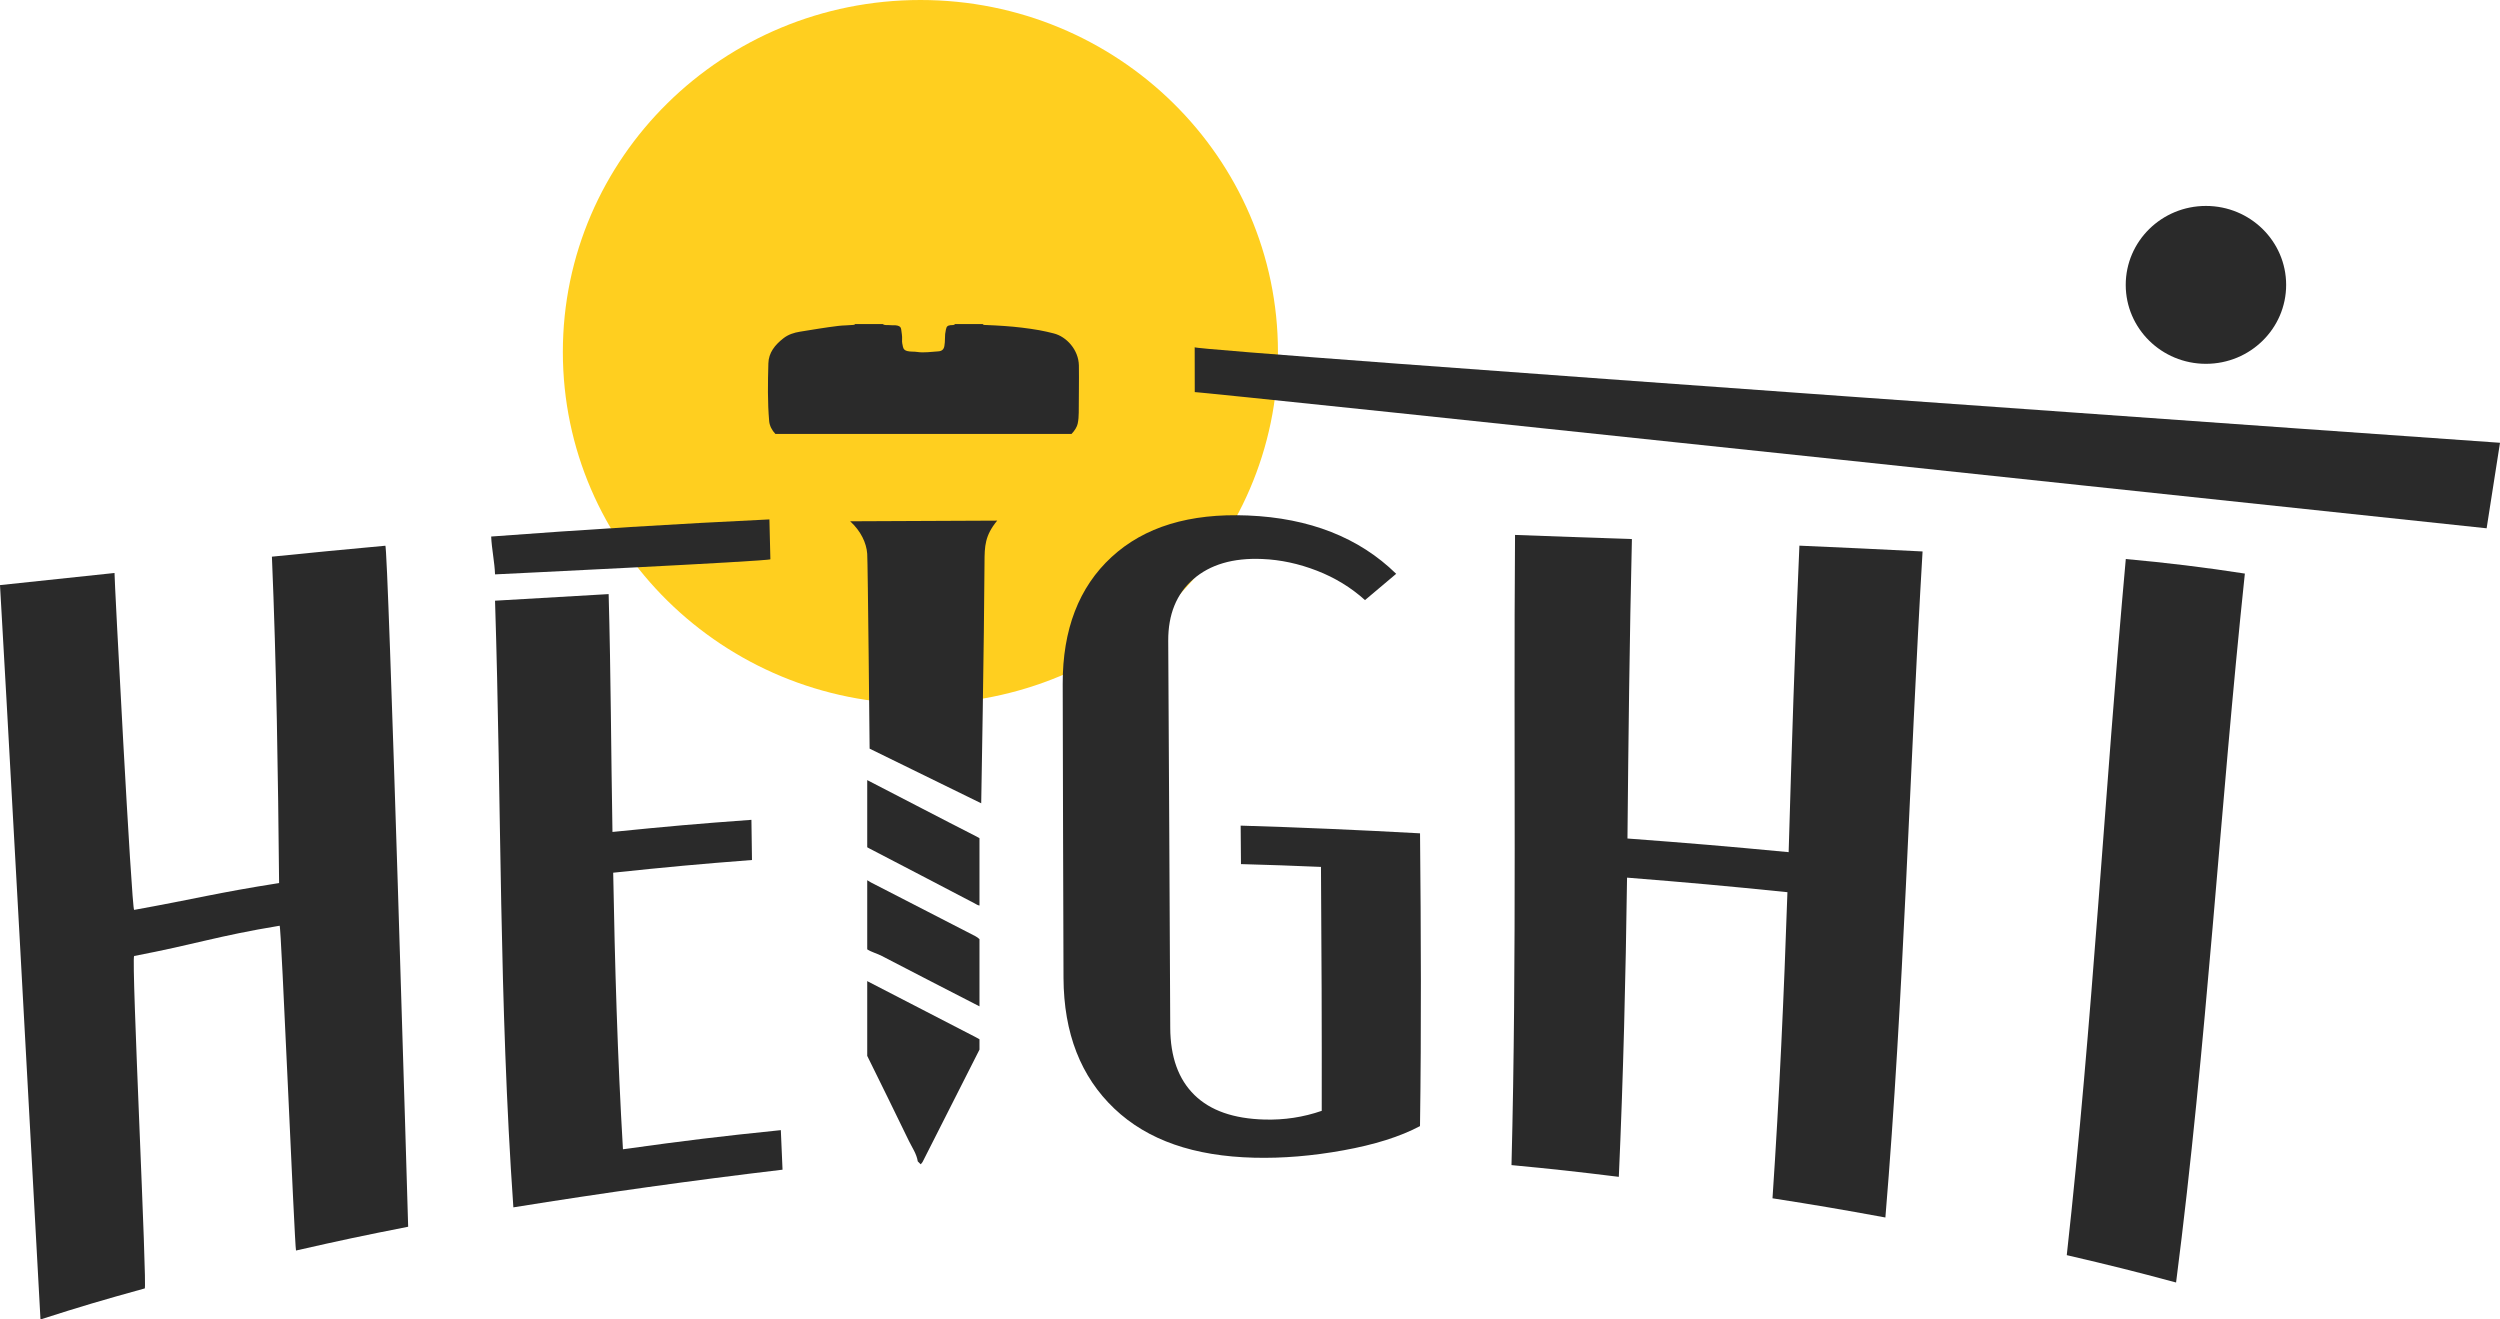
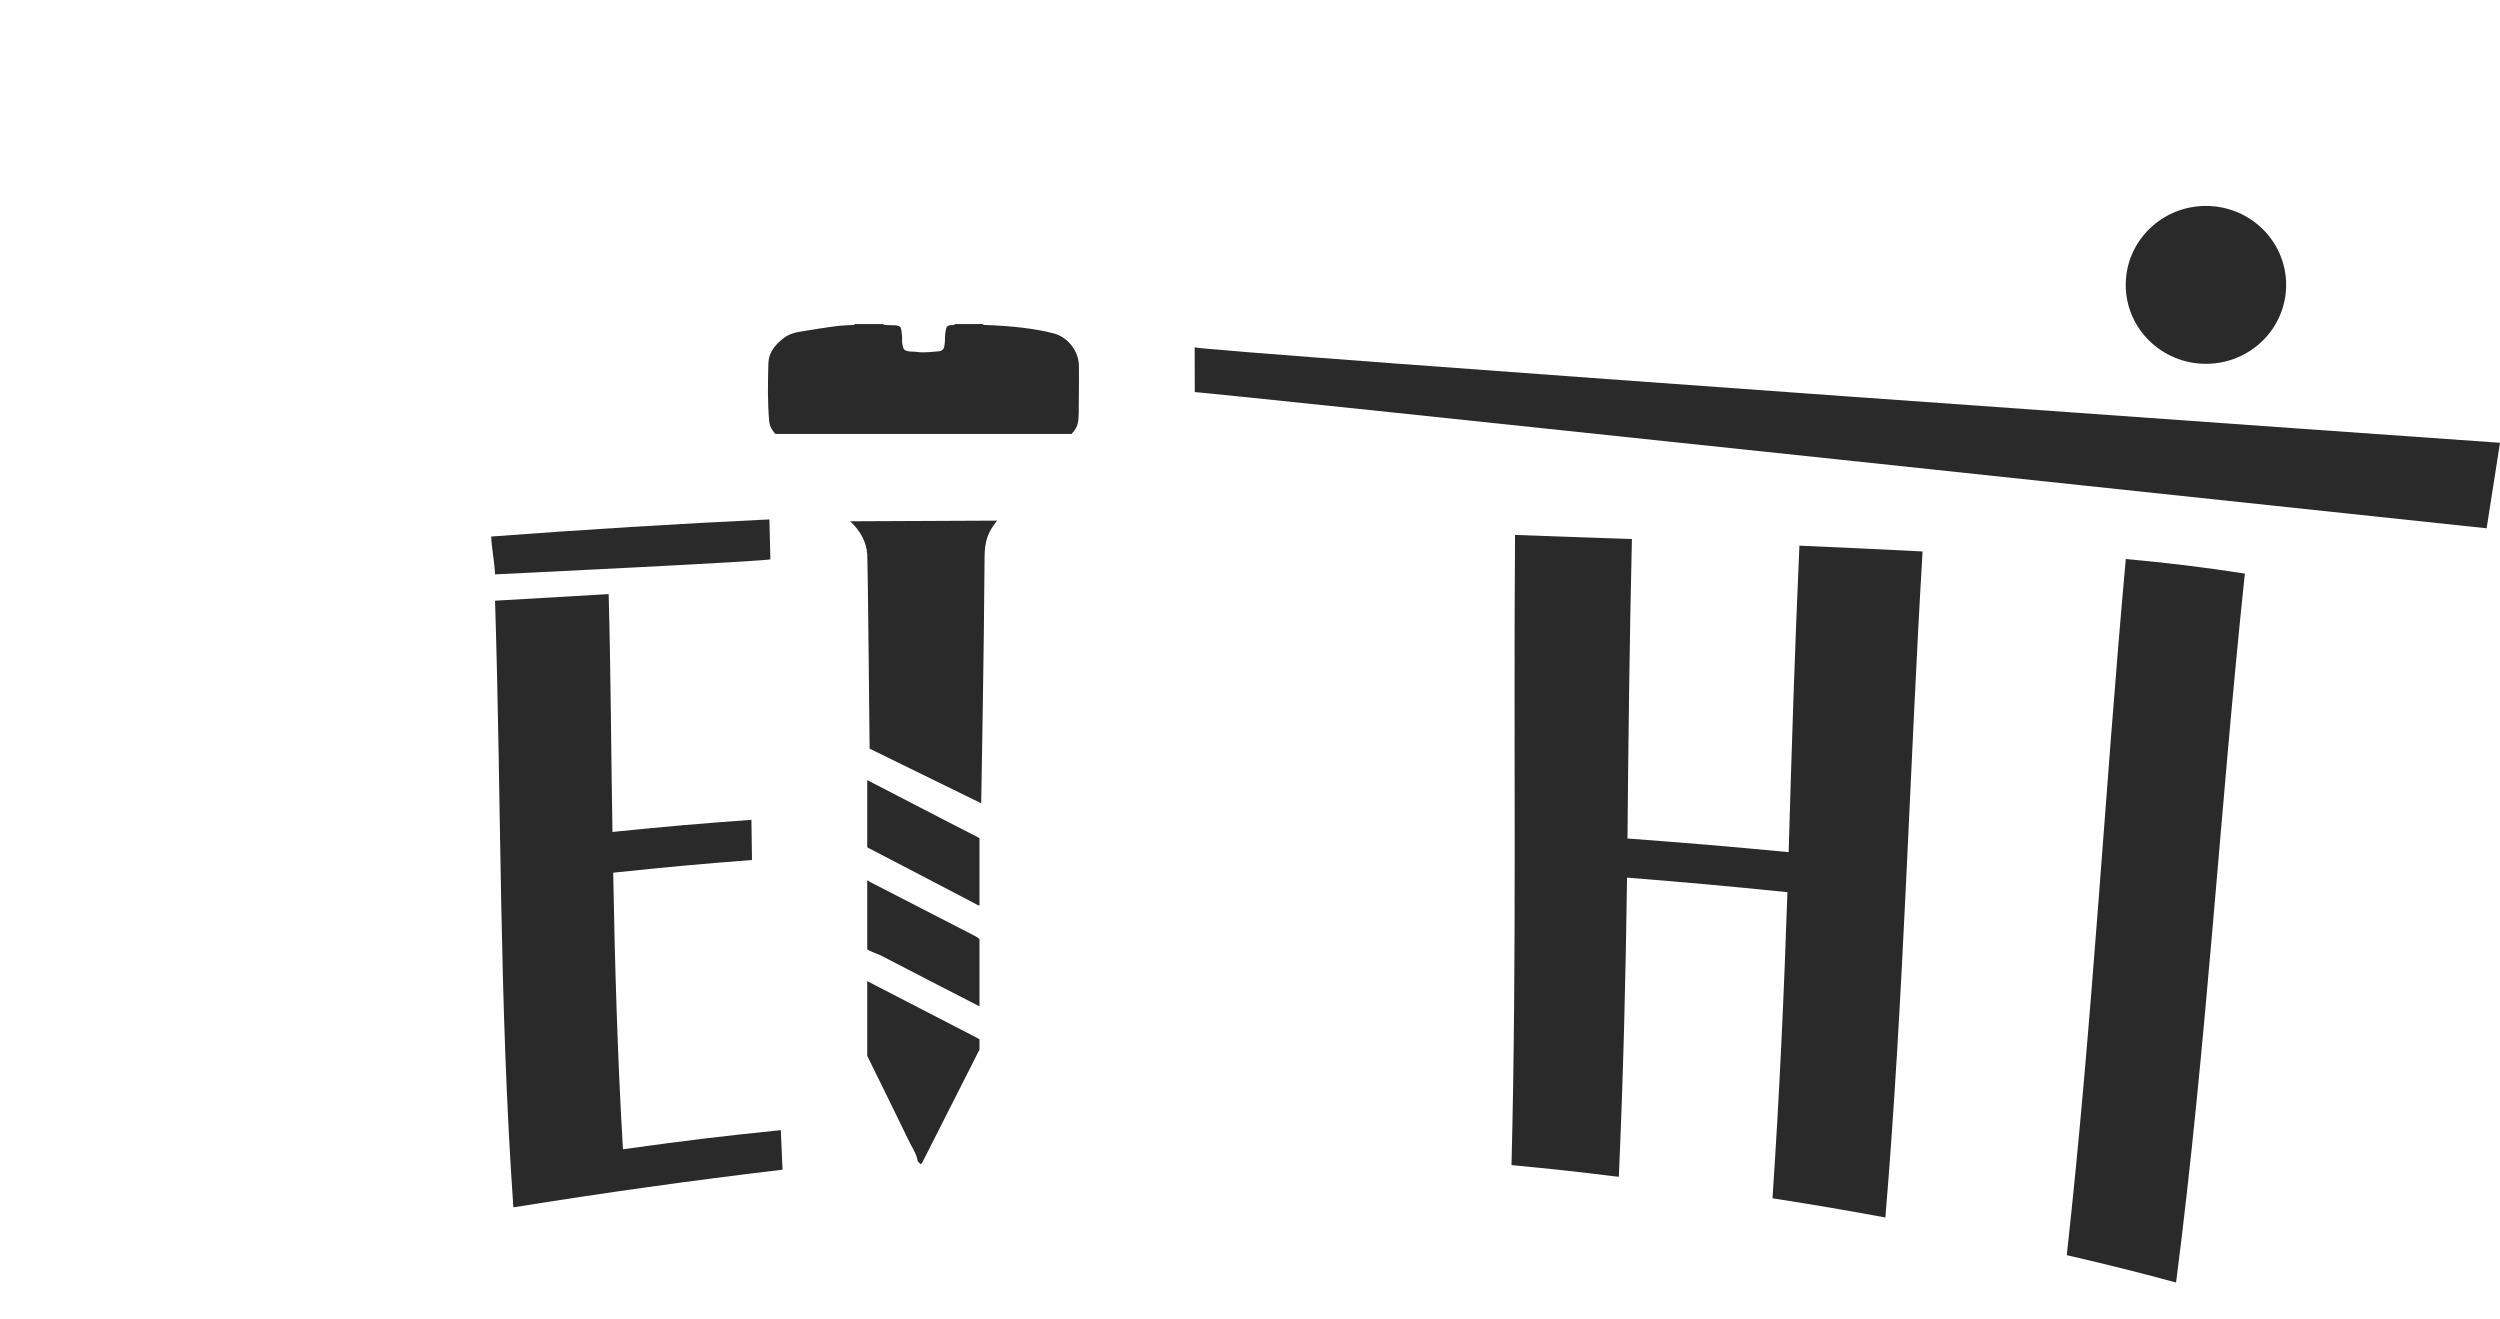
<svg xmlns="http://www.w3.org/2000/svg" width="72" height="38" viewBox="0 0 72 38" fill="none">
-   <path d="M36.805 10.137C36.805 15.736 32.195 20.274 26.508 20.274C20.82 20.274 16.21 15.736 16.21 10.137C16.21 4.539 20.82 3.8147e-06 26.508 3.8147e-06C32.195 3.8147e-06 36.805 4.539 36.805 10.137Z" fill="#FFCF1F" />
-   <path d="M3.298 16.502C3.286 16.542 3.793 26.22 3.863 26.205C5.645 25.884 6.231 25.716 8.038 25.432C8.008 22.296 7.963 19.166 7.831 16.032C9.138 15.901 9.79 15.837 11.097 15.717C11.177 15.594 11.755 35.3 11.755 35.33C10.456 35.586 9.808 35.723 8.525 36.015C8.483 35.869 8.098 26.584 8.053 26.661C6.244 26.959 5.642 27.194 3.863 27.532C3.776 27.606 4.248 37.195 4.167 37.107C2.938 37.447 2.334 37.625 1.166 38C1.169 37.953 0.014 16.921 0 16.851C1.326 16.712 1.984 16.641 3.298 16.502Z" fill="#2A2A2A" />
  <path d="M22.187 16.107C22.177 15.648 22.171 15.418 22.159 14.959C19.482 15.086 16.818 15.252 14.146 15.452C14.159 15.795 14.246 16.199 14.257 16.542C14.257 16.542 22.149 16.163 22.187 16.107Z" fill="#2A2A2A" />
  <path d="M22.488 32.548C20.704 32.731 19.788 32.842 17.941 33.099C17.784 30.447 17.708 27.791 17.66 25.134C19.268 24.965 20.07 24.891 21.657 24.768C21.651 24.305 21.648 24.074 21.641 23.611C20.049 23.727 19.247 23.798 17.639 23.96C17.597 21.593 17.594 19.477 17.529 17.11L14.257 17.3C14.446 23.272 14.369 28.807 14.785 34.772C17.368 34.356 19.939 33.995 22.537 33.687C22.515 33.232 22.506 33.004 22.488 32.548Z" fill="#2A2A2A" />
-   <path d="M30.606 19.695C30.602 18.131 31.073 16.907 32.015 16.041C32.956 15.175 34.256 14.777 35.936 14.846C37.713 14.919 39.143 15.481 40.21 16.526C39.849 16.829 39.669 16.98 39.312 17.283C38.912 16.922 38.45 16.639 37.927 16.436C37.404 16.233 36.879 16.12 36.351 16.099C35.51 16.064 34.85 16.259 34.366 16.681C33.882 17.103 33.642 17.695 33.645 18.453C33.665 22.168 33.687 25.882 33.703 29.597C33.706 30.44 33.939 31.085 34.401 31.537C34.862 31.988 35.533 32.219 36.416 32.243C36.985 32.259 37.535 32.176 38.066 31.992C38.07 29.65 38.061 27.309 38.044 24.967C37.119 24.928 36.659 24.912 35.74 24.886C35.736 24.443 35.735 24.221 35.731 23.778C37.438 23.828 39.153 23.904 40.897 24C40.924 26.81 40.936 29.622 40.896 32.432C40.32 32.738 39.584 32.967 38.691 33.129C37.797 33.291 36.94 33.363 36.119 33.342C34.397 33.299 33.057 32.845 32.092 31.927C31.127 31.009 30.636 29.759 30.629 28.163C30.618 25.34 30.613 22.518 30.606 19.695Z" fill="#2A2A2A" />
  <path d="M46.999 15.525C46.931 18.399 46.898 21.274 46.871 24.149C48.696 24.286 49.632 24.364 51.513 24.542C51.599 21.599 51.691 18.657 51.823 15.715C53.234 15.777 53.946 15.81 55.37 15.882C54.991 22.276 54.831 28.679 54.299 35.064C52.996 34.825 52.343 34.714 51.048 34.511C51.246 31.573 51.379 28.637 51.478 25.695C49.606 25.505 48.675 25.422 46.859 25.276C46.82 28.151 46.75 31.021 46.622 33.893C45.365 33.739 44.757 33.671 43.531 33.555C43.687 27.505 43.587 21.456 43.633 15.406C44.945 15.457 45.628 15.476 46.999 15.525Z" fill="#2A2A2A" />
  <path d="M34.407 10.001C34.408 10.518 34.408 10.777 34.409 11.294C34.29 11.243 71.615 15.215 71.615 15.215C71.615 15.215 72 12.749 72 12.752C72 12.752 34.275 10.099 34.407 10.001Z" fill="#2A2A2A" />
  <path d="M61.223 16.1C60.613 22.831 60.271 29.386 59.523 36.148C60.8 36.446 61.433 36.603 62.671 36.936C63.562 29.997 63.926 23.404 64.652 16.519C63.514 16.342 62.372 16.203 61.223 16.1Z" fill="#2A2A2A" />
  <path d="M65.841 8.205C65.841 9.46 64.807 10.478 63.531 10.478C62.255 10.478 61.221 9.46 61.221 8.205C61.221 6.949 62.255 5.931 63.531 5.931C64.807 5.931 65.841 6.949 65.841 8.205Z" fill="#2A2A2A" />
  <path d="M22.332 12.498H30.86C30.953 12.402 31.02 12.288 31.037 12.204C31.059 12.098 31.068 11.987 31.068 11.879C31.068 11.428 31.079 10.979 31.072 10.528C31.064 10.074 30.714 9.693 30.346 9.602C30.209 9.567 30.072 9.535 29.932 9.51C29.601 9.452 29.268 9.413 28.932 9.389C28.751 9.376 28.57 9.367 28.388 9.36C28.358 9.359 28.325 9.365 28.303 9.334H27.504C27.47 9.374 27.422 9.359 27.38 9.364C27.286 9.377 27.263 9.399 27.242 9.492C27.222 9.577 27.213 9.663 27.215 9.751C27.217 9.821 27.208 9.889 27.199 9.959C27.184 10.068 27.119 10.113 27.024 10.119C26.821 10.13 26.618 10.167 26.414 10.136C26.318 10.121 26.22 10.135 26.124 10.109C26.055 10.09 26.02 10.056 26.005 9.988C25.989 9.92 25.974 9.852 25.98 9.781C25.987 9.68 25.966 9.582 25.954 9.483C25.946 9.421 25.911 9.396 25.854 9.379C25.779 9.358 25.704 9.373 25.63 9.364C25.561 9.356 25.488 9.379 25.425 9.334H24.626C24.612 9.355 24.589 9.356 24.567 9.358C24.427 9.372 24.285 9.369 24.143 9.386C23.775 9.431 23.41 9.493 23.043 9.552C22.867 9.58 22.701 9.633 22.558 9.746C22.321 9.932 22.137 10.156 22.129 10.466C22.114 11.021 22.104 11.575 22.152 12.129C22.164 12.263 22.233 12.395 22.332 12.498Z" fill="#2A2A2A" />
  <path d="M28.209 29.931C28.182 29.915 28.15 29.896 28.107 29.874C27.073 29.337 26.038 28.803 25.002 28.27C24.994 28.266 24.985 28.26 24.976 28.254V30.409C25.379 31.224 25.78 32.041 26.176 32.859C26.27 33.051 26.398 33.23 26.432 33.448C26.46 33.476 26.488 33.504 26.516 33.532C26.535 33.509 26.558 33.488 26.571 33.463C27.118 32.385 27.665 31.308 28.209 30.229V29.931Z" fill="#2A2A2A" />
  <path d="M28.259 23.135L25.045 21.561C25.045 21.561 24.994 16.227 24.976 15.952C24.955 15.637 24.791 15.293 24.485 15.013C25.921 15.007 27.295 15.001 28.719 14.994C28.363 15.428 28.356 15.728 28.354 16.206C28.344 18.391 28.259 23.135 28.259 23.135Z" fill="#2A2A2A" />
  <path d="M28.209 27.047C28.174 27.014 28.134 26.984 28.081 26.957C27.081 26.445 26.084 25.927 25.084 25.415C25.048 25.396 25.014 25.369 24.976 25.351V27.341C25.097 27.421 25.265 27.462 25.397 27.532C26.32 28.014 27.248 28.488 28.209 28.983V27.047Z" fill="#2A2A2A" />
  <path d="M28.209 24.14C28.186 24.124 28.16 24.11 28.132 24.096C27.609 23.831 27.089 23.56 26.568 23.291C26.041 23.018 25.514 22.746 24.976 22.467V24.401C24.993 24.411 25.01 24.421 25.029 24.431C26.044 24.957 27.056 25.488 28.069 26.017C28.113 26.039 28.154 26.073 28.209 26.079V24.14Z" fill="#2A2A2A" />
</svg>